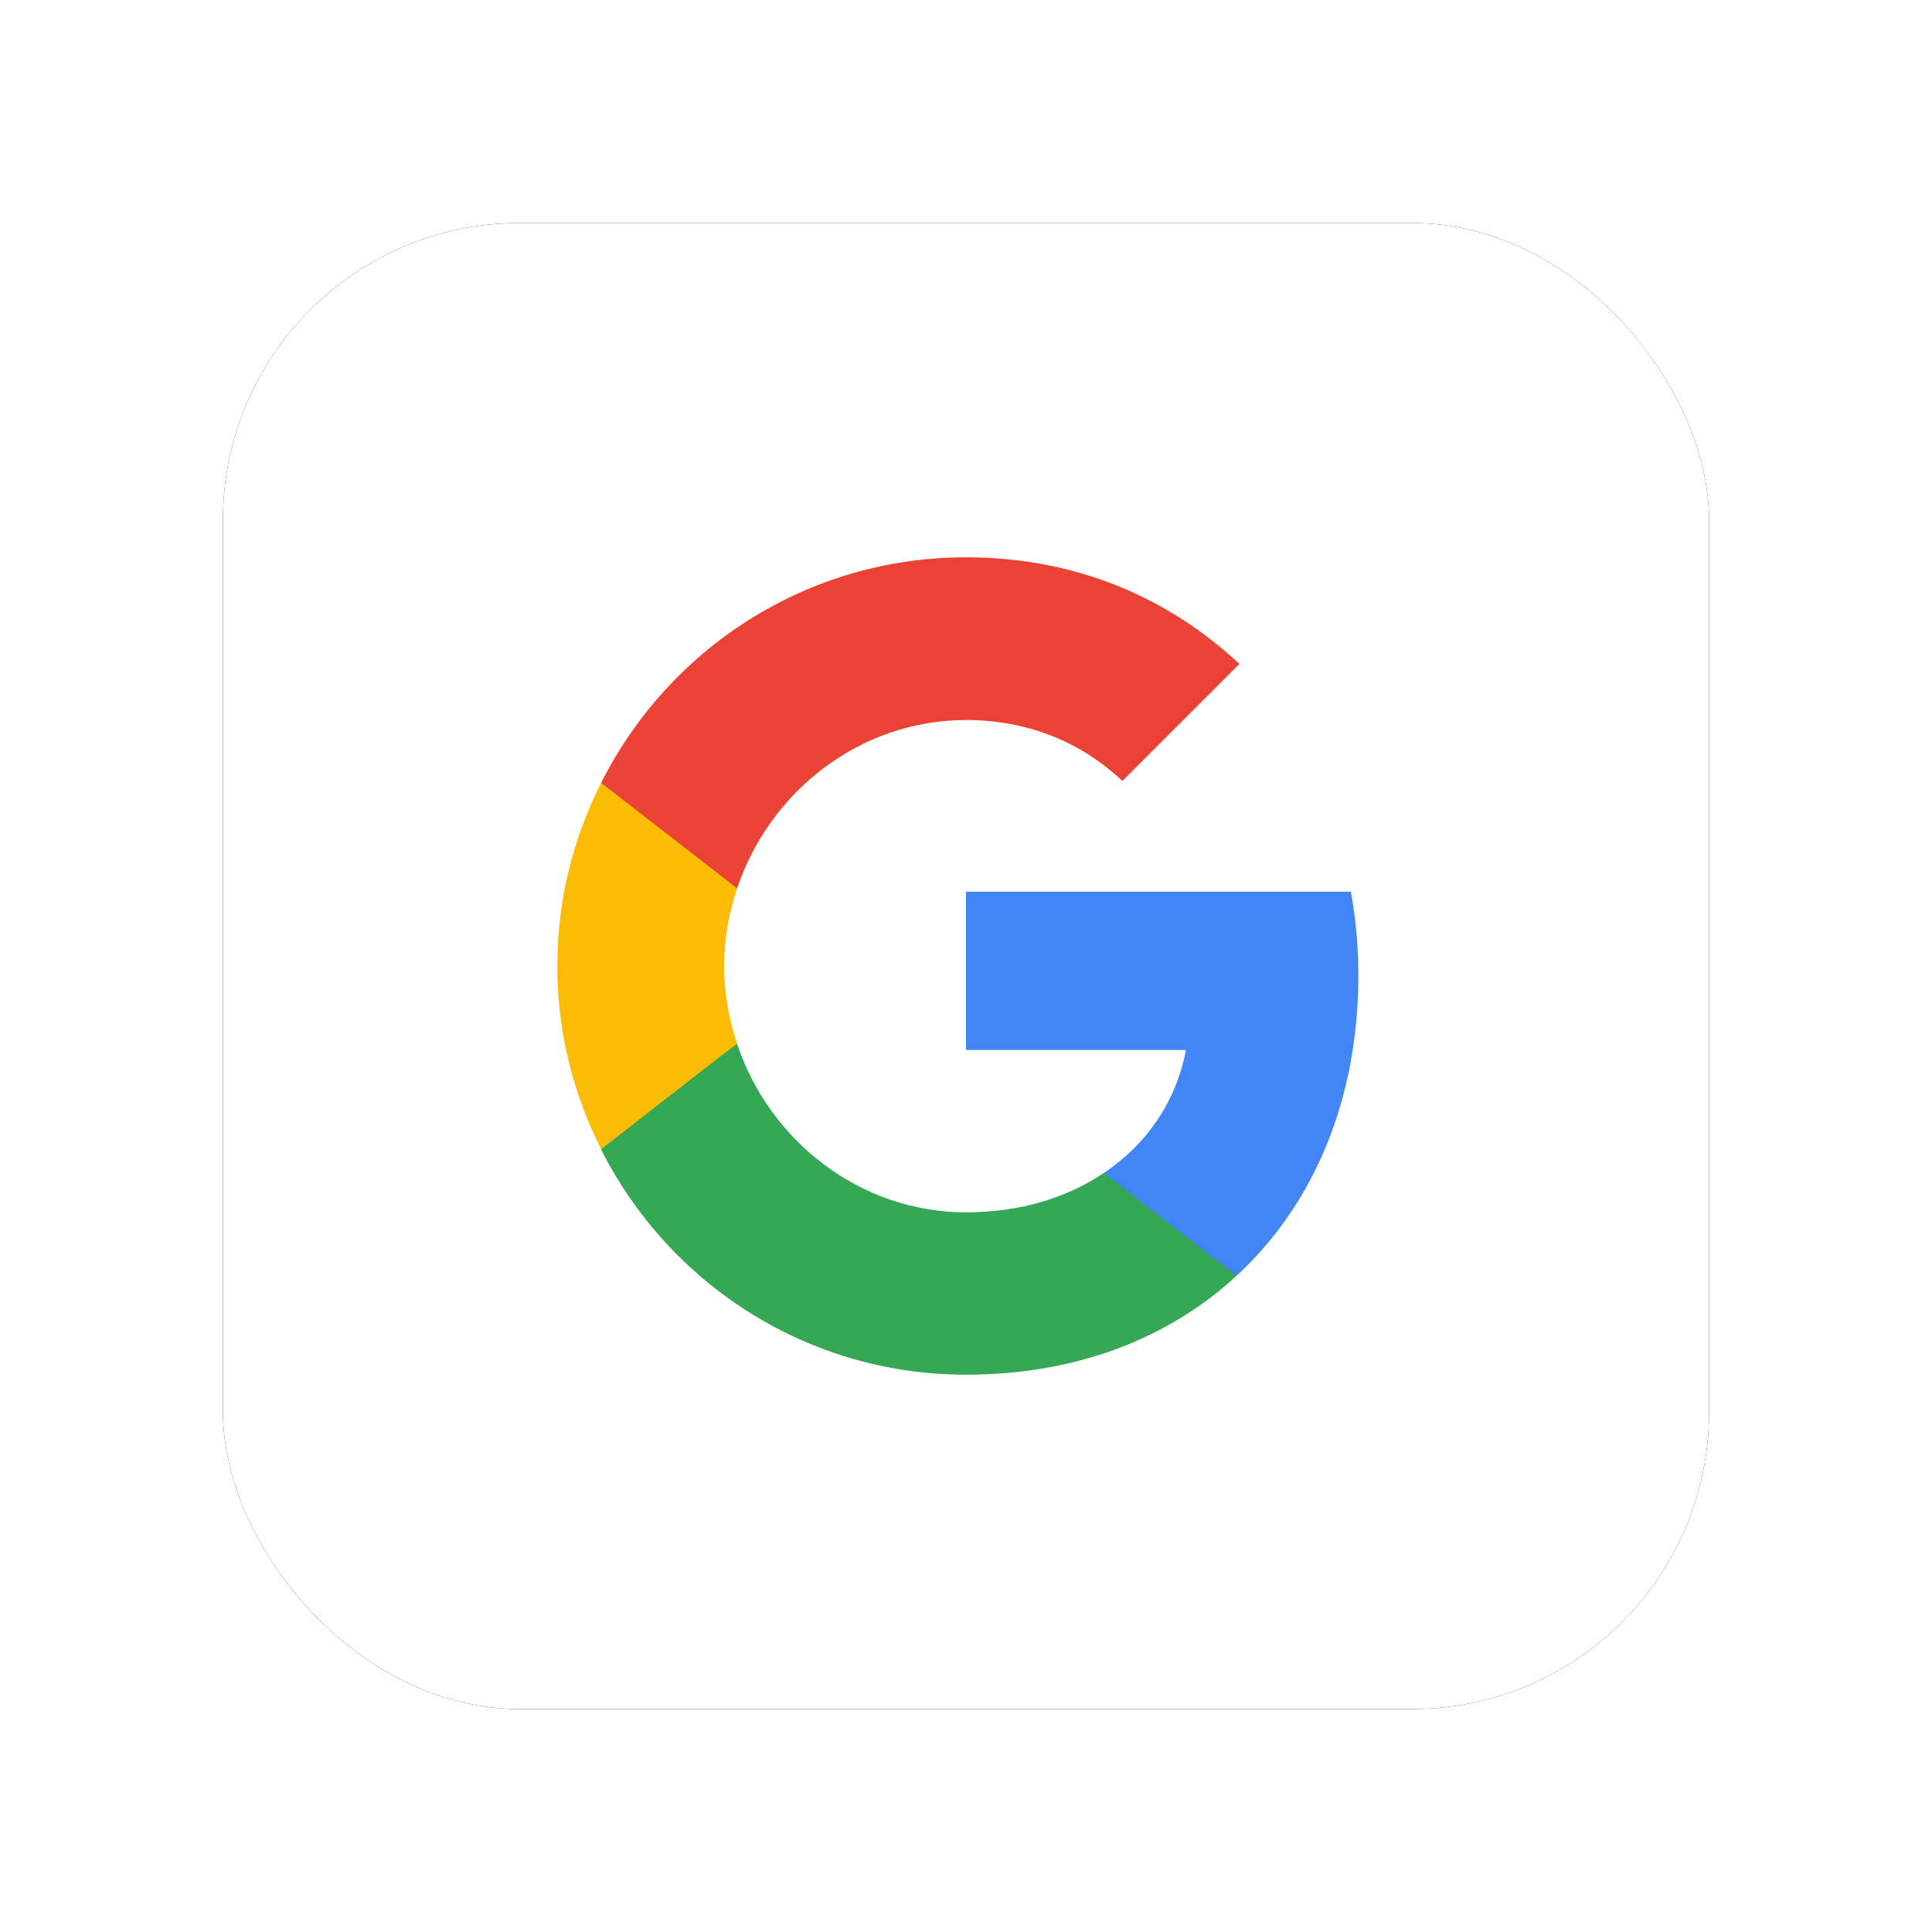
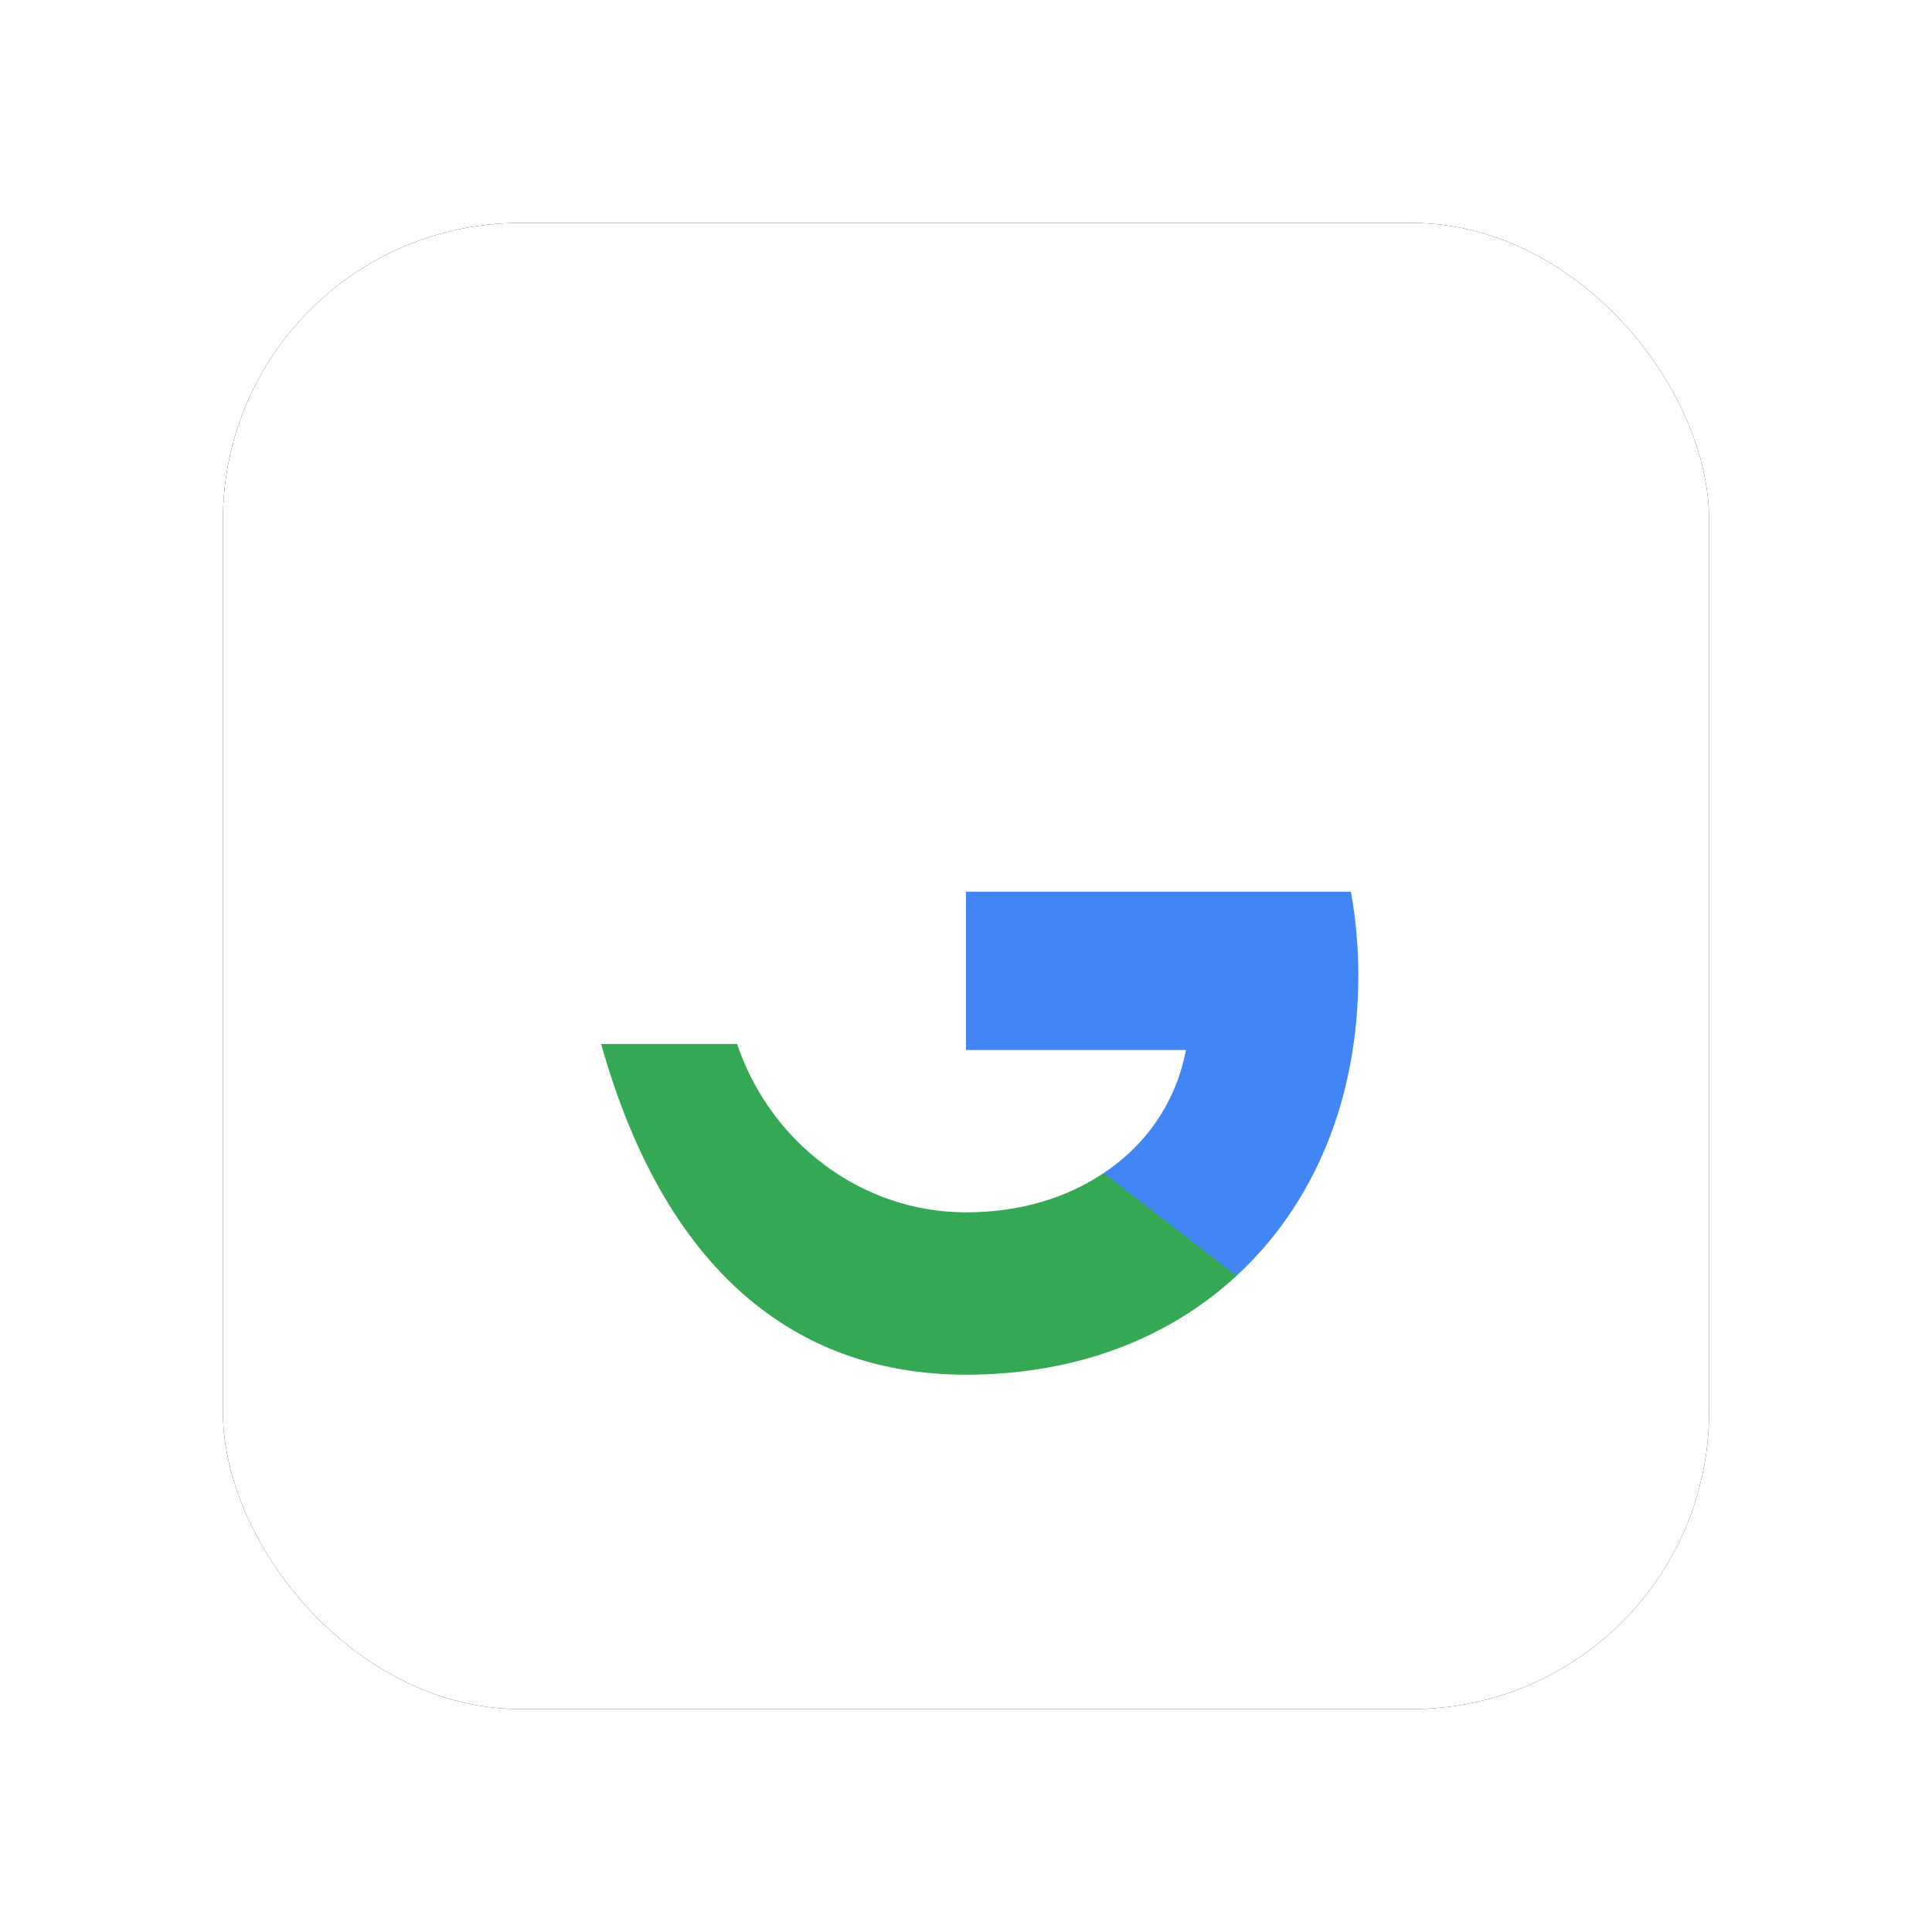
<svg xmlns="http://www.w3.org/2000/svg" xmlns:xlink="http://www.w3.org/1999/xlink" width="52px" height="52px" viewBox="0 0 52 52" version="1.1">
  <title>logo google</title>
  <defs>
    <rect id="path-1" x="0" y="0" width="40" height="40" rx="8" />
    <filter x="-22.5%" y="-22.5%" width="145.0%" height="145.0%" filterUnits="objectBoundingBox" id="filter-2">
      <feOffset dx="0" dy="0" in="SourceAlpha" result="shadowOffsetOuter1" />
      <feGaussianBlur stdDeviation="3" in="shadowOffsetOuter1" result="shadowBlurOuter1" />
      <feColorMatrix values="0 0 0 0 0   0 0 0 0 0   0 0 0 0 0  0 0 0 0.06 0" type="matrix" in="shadowBlurOuter1" />
    </filter>
  </defs>
  <g id="Page-1" stroke="none" stroke-width="1" fill="none" fill-rule="evenodd">
    <g id="homepage-copy-7" transform="translate(-1011, -1579)">
      <g id="bloc-qui-a-parlé-de-mon-établissement" transform="translate(0, 801)">
        <g id="illu-questionnement-v3" transform="translate(732, 604)">
          <g id="logo-google" transform="translate(285, 180)">
            <g id="Rectangle">
              <use fill="black" fill-opacity="1" filter="url(#filter-2)" xlink:href="#path-1" />
              <use fill="#FFFFFF" fill-rule="evenodd" xlink:href="#path-1" />
            </g>
            <g id="Google__G__logo" transform="translate(9, 9)">
              <path d="M21.56,11.25 C21.56,10.47 21.49,9.72 21.36,9 L11,9 L11,13.26 L16.92,13.26 C16.66,14.63 15.88,15.79 14.71,16.57 L14.71,19.34 L18.28,19.34 C20.36,17.42 21.56,14.6 21.56,11.25 L21.56,11.25 Z" id="Path" fill="#4285F4" fill-rule="nonzero" />
-               <path d="M11,22 C13.97,22 16.46,21.02 18.28,19.34 L14.71,16.57 C13.73,17.23 12.48,17.63 11,17.63 C8.14,17.63 5.71,15.7 4.84,13.1 L1.18,13.1 L1.18,15.94 C2.99,19.53 6.7,22 11,22 Z" id="Path" fill="#34A853" fill-rule="nonzero" />
-               <path d="M4.84,13.09 C4.62,12.43 4.49,11.73 4.49,11 C4.49,10.27 4.62,9.57 4.84,8.91 L4.84,6.07 L1.18,6.07 C0.43,7.55 0,9.22 0,11 C0,12.78 0.43,14.45 1.18,15.93 L4.03,13.71 L4.84,13.09 Z" id="Path" fill="#FBBC05" fill-rule="nonzero" />
-               <path d="M11,4.38 C12.62,4.38 14.06,4.94 15.21,6.02 L18.36,2.87 C16.45,1.09 13.97,0 11,0 C6.7,0 2.99,2.47 1.18,6.07 L4.84,8.91 C5.71,6.31 8.14,4.38 11,4.38 Z" id="Path" fill="#EA4335" fill-rule="nonzero" />
-               <polygon id="Path" points="0 0 22 0 22 22 0 22" />
+               <path d="M11,22 C13.97,22 16.46,21.02 18.28,19.34 L14.71,16.57 C13.73,17.23 12.48,17.63 11,17.63 C8.14,17.63 5.71,15.7 4.84,13.1 L1.18,13.1 C2.99,19.53 6.7,22 11,22 Z" id="Path" fill="#34A853" fill-rule="nonzero" />
            </g>
          </g>
        </g>
      </g>
    </g>
  </g>
</svg>